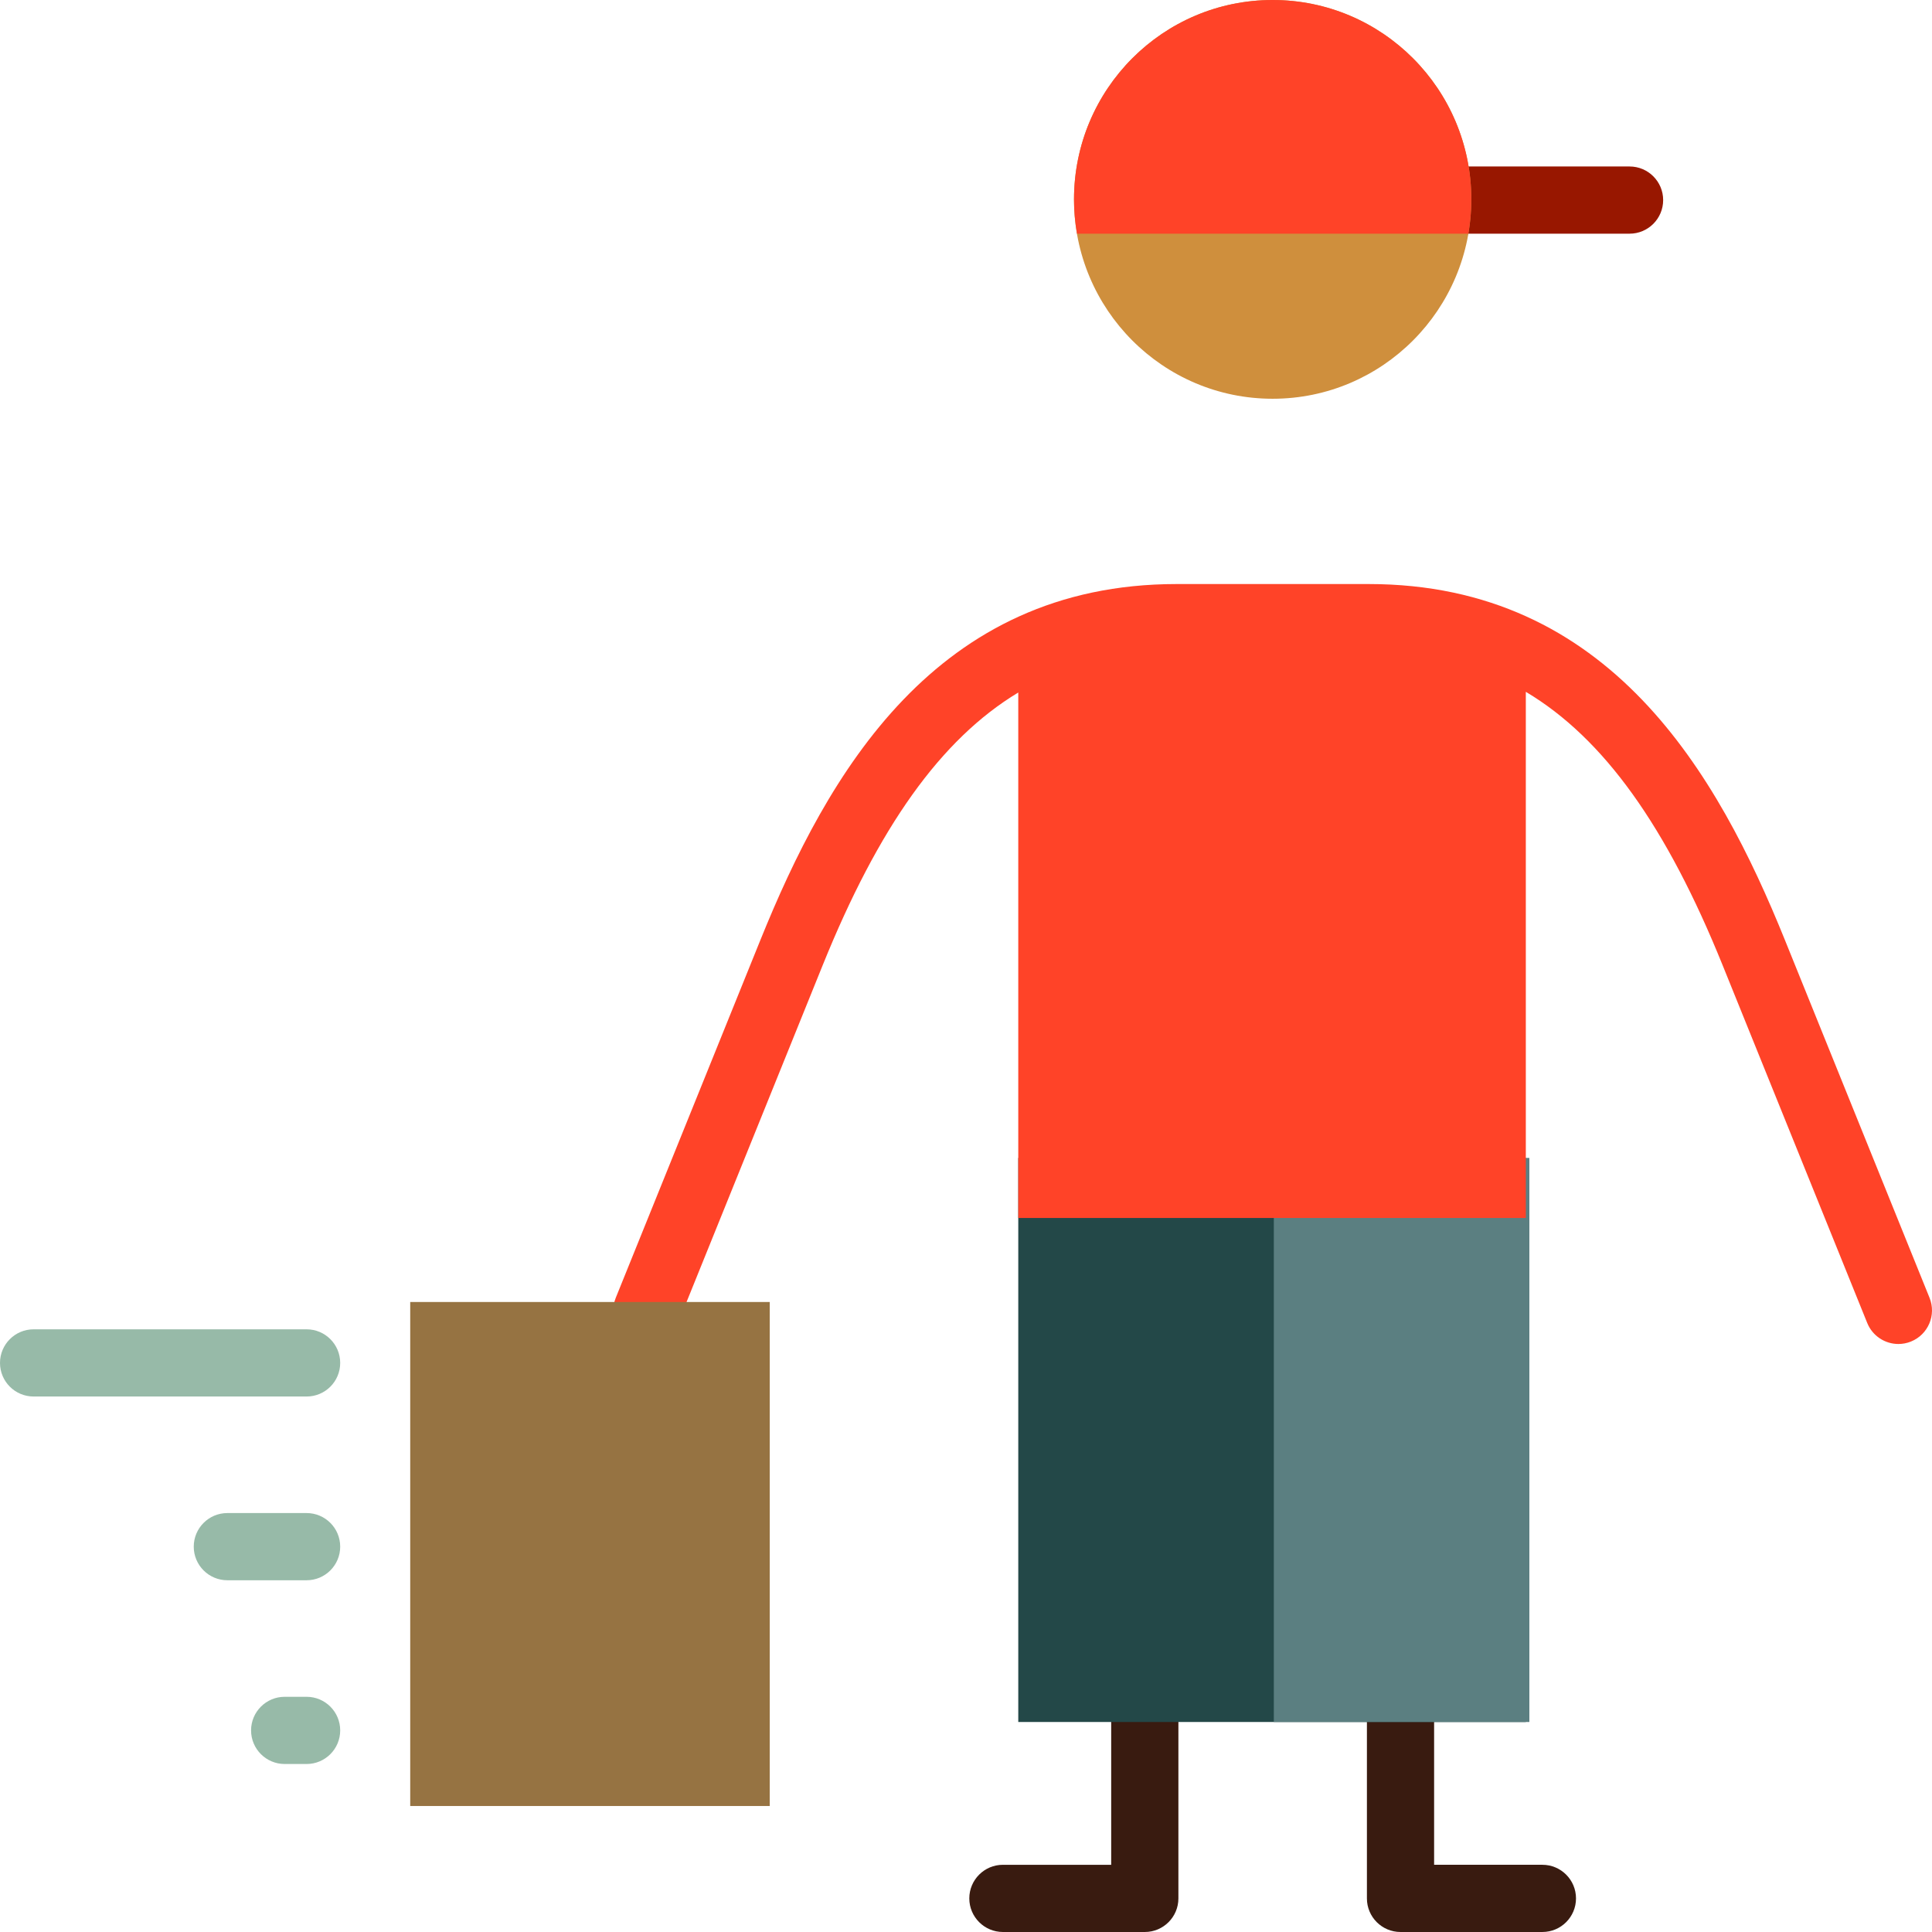
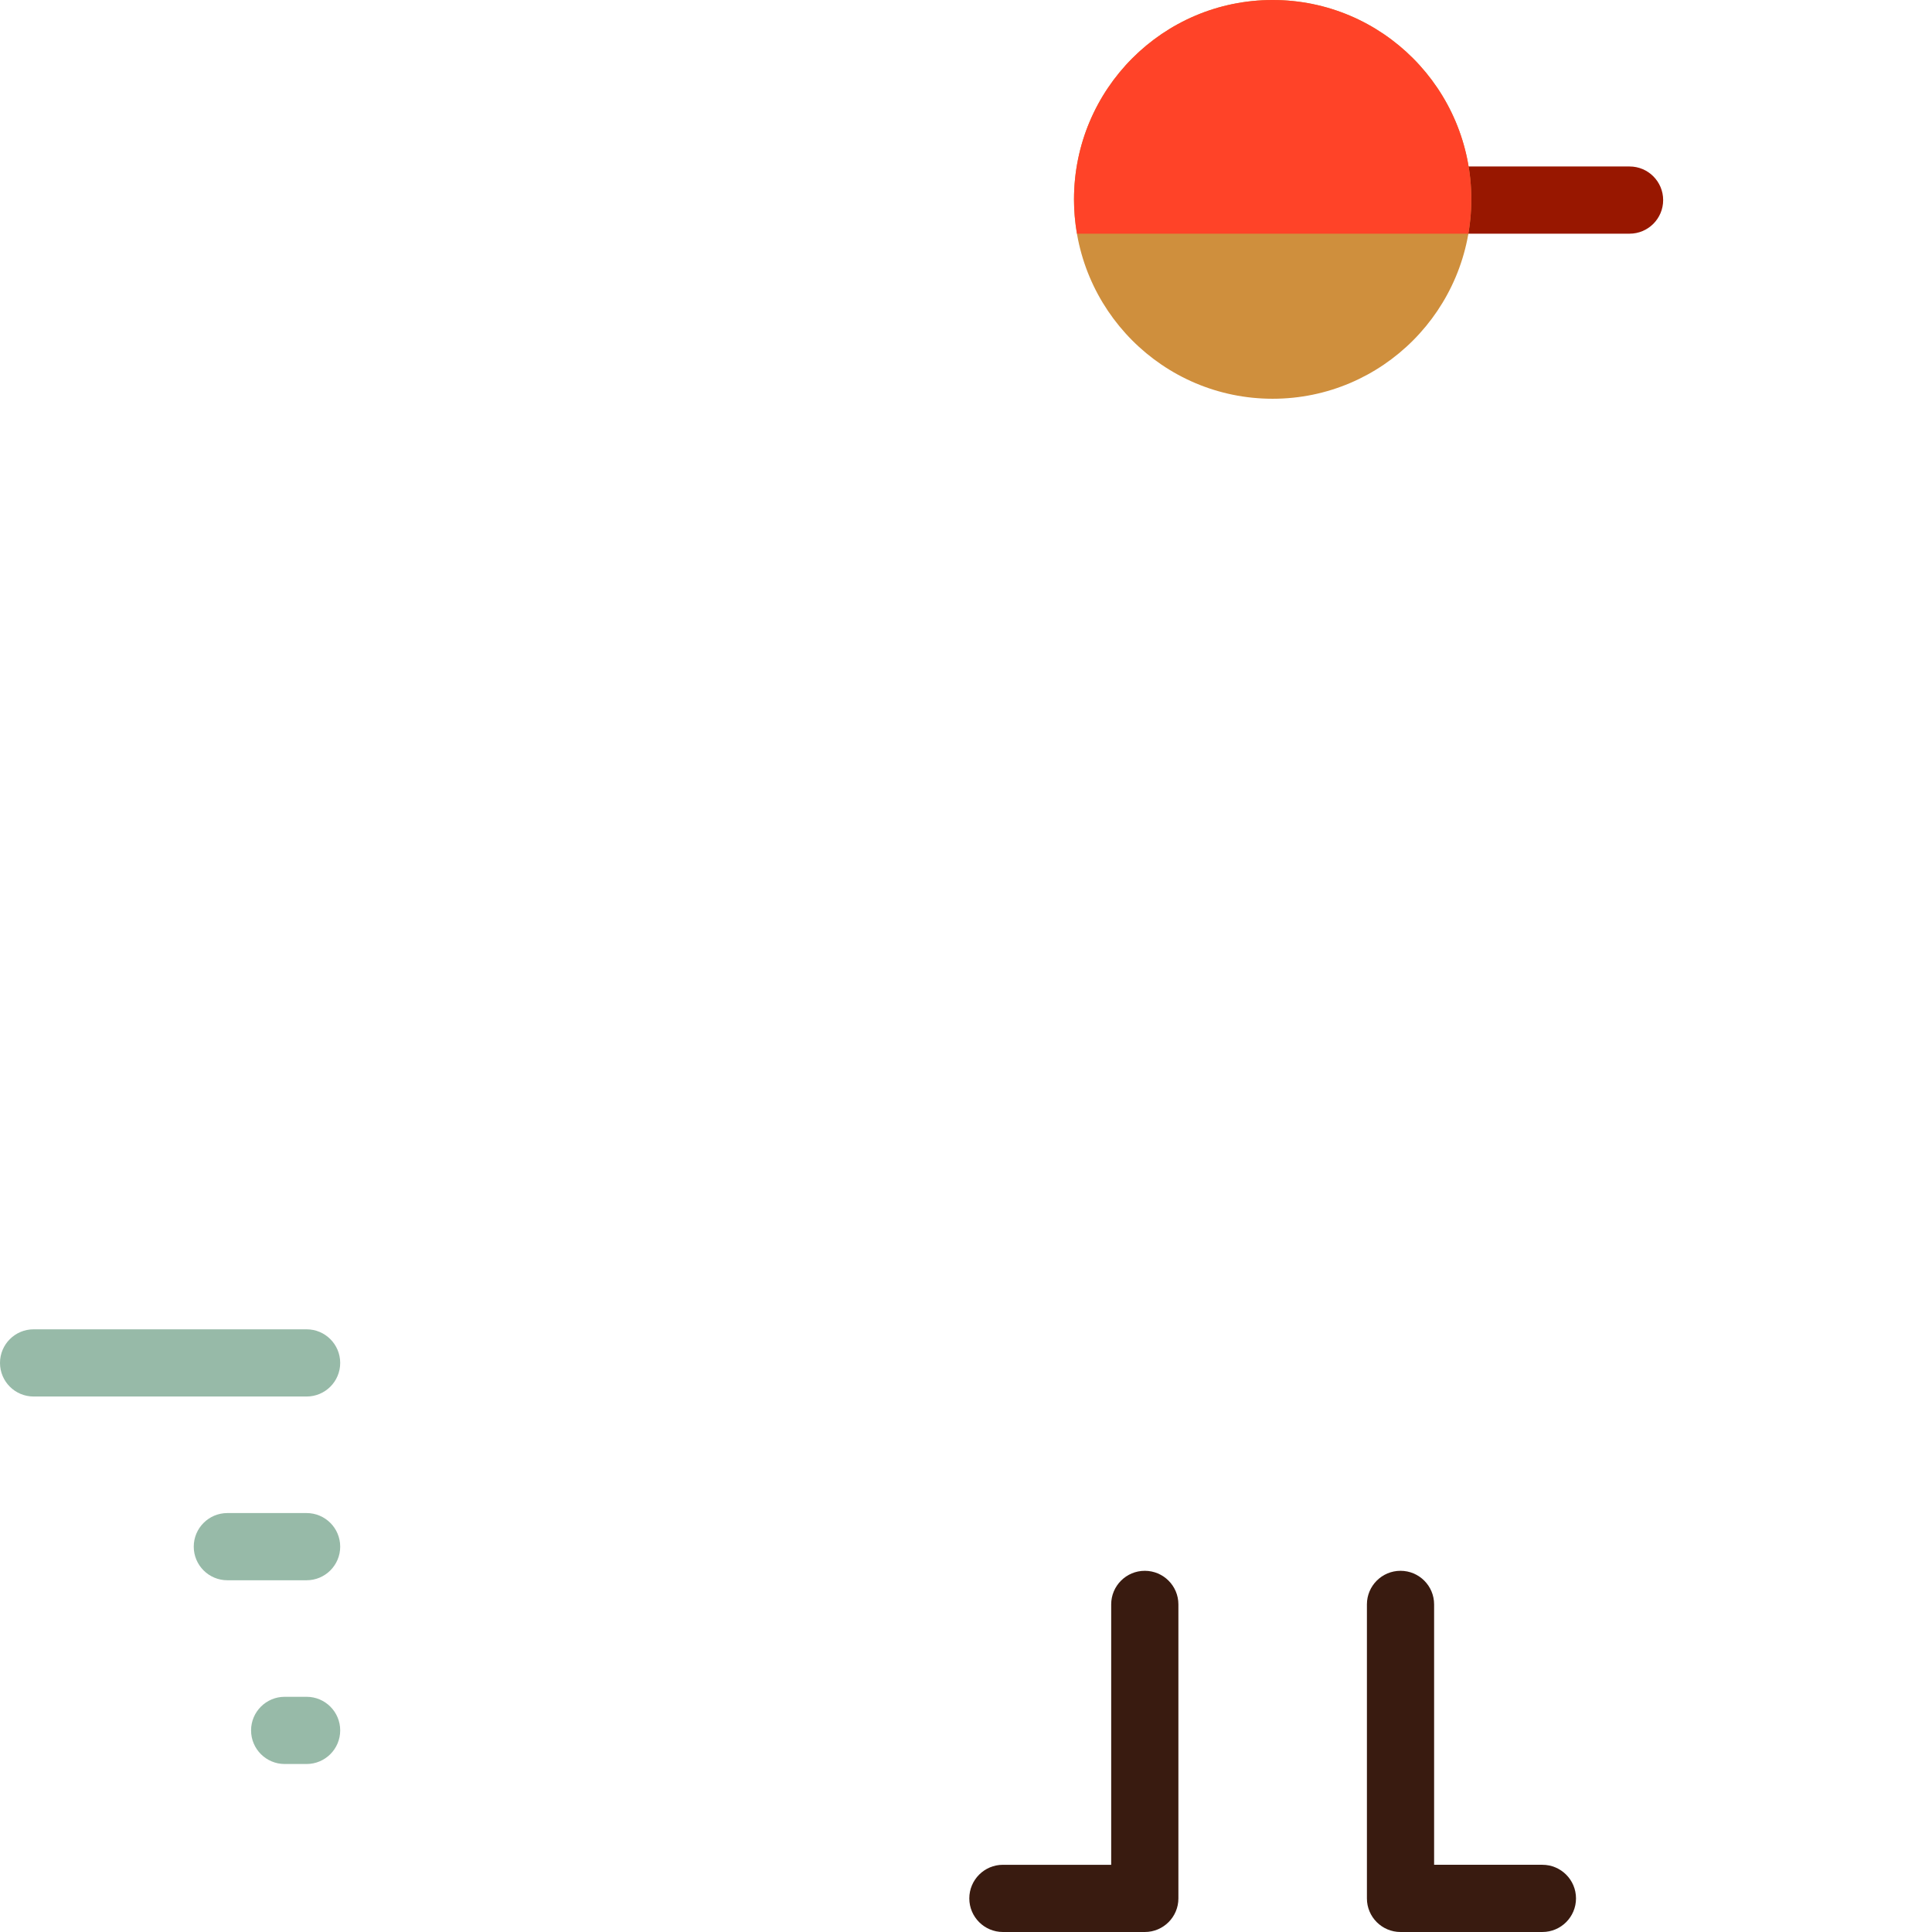
<svg xmlns="http://www.w3.org/2000/svg" height="800px" width="800px" version="1.1" id="Layer_1" viewBox="0 0 512 512" xml:space="preserve">
  <path style="fill:#391B10;" d="M312.287,425.183v77.913c0,4.917-3.987,8.904-8.904,8.904c-0.073,0-0.148-0.001-0.223-0.002H265.78  c-4.917,0-8.904-3.987-8.904-8.904c0-4.917,3.987-8.904,8.904-8.904h28.697v-69.006c0-4.917,3.987-8.904,8.904-8.904  S312.287,420.265,312.287,425.183z M408.751,494.189h-28.697v-69.006c0-4.917-3.987-8.904-8.904-8.904s-8.904,3.987-8.904,8.904  v77.913c0,4.917,3.987,8.904,8.904,8.904c0.073,0,0.148-0.001,0.223-0.002h37.379c4.917,0,8.904-3.987,8.904-8.904  C417.656,498.176,413.668,494.189,408.751,494.189z" />
-   <path style="fill:#234848;" d="M269.852,306.859h134.507v149.488H269.852V306.859L269.852,306.859z" />
-   <path style="fill:#5B7F81;" d="M337.576,306.859h67.721v149.488h-67.721V306.859L337.576,306.859z" />
-   <path style="fill:#FF4328;" d="M506.43,355.522c-1.093,0.442-2.223,0.651-3.334,0.651c-3.523,0-6.857-2.105-8.259-5.57  l-38.341-94.848c-14.813-36.63-31.397-60.058-52.138-72.417v139.444H269.852V183.525c-20.59,12.409-37.078,35.79-51.816,72.232  l-38.34,94.847c-1.843,4.559-7.032,6.762-11.592,4.917c-4.559-1.843-6.762-7.033-4.919-11.592l38.341-94.848  c17.759-43.907,46.344-94.304,110.308-94.304h50.864c63.971,0,92.555,50.396,110.309,94.304l38.341,94.848  C513.192,348.49,510.989,353.68,506.43,355.522z" />
  <path style="fill:#981700;" d="M440.754,53.023c0,4.917-3.987,8.904-8.904,8.904H306.326c-4.917,0-8.904-3.987-8.904-8.904  s3.987-8.904,8.904-8.904H431.85C436.767,44.119,440.754,48.106,440.754,53.023z" />
  <path style="fill:#CF8F3D;" d="M337.266,0c29.075,0,52.646,23.657,52.646,52.837c0,29.182-23.57,52.837-52.646,52.837  s-52.643-23.654-52.643-52.837C284.623,23.657,308.191,0,337.266,0L337.266,0z" />
  <path style="fill:#FF4328;" d="M285.415,61.928c-0.511-2.955-0.792-5.988-0.792-9.09C284.623,23.657,308.191,0,337.266,0  c29.075,0,52.646,23.657,52.646,52.837c0,3.101-0.282,6.135-0.792,9.09H285.415z" />
-   <path style="fill:#967342;" d="M203.989,345.044v133.565h-95.277V345.044H203.989L203.989,345.044z" />
  <path style="fill:#97BAA8;" d="M81.252,370.091H8.904c-4.917,0-8.904-3.987-8.904-8.904c0-4.917,3.987-8.904,8.904-8.904h72.348  c4.917,0,8.904,3.987,8.904,8.904C90.157,366.105,86.171,370.091,81.252,370.091z M81.252,400.976H60.25  c-4.917,0-8.904,3.987-8.904,8.904s3.987,8.904,8.904,8.904h21.002c4.917,0,8.904-3.987,8.904-8.904S86.171,400.976,81.252,400.976z   M81.252,449.67h-5.811c-4.917,0-8.904,3.987-8.904,8.904s3.987,8.904,8.904,8.904h5.811c4.917,0,8.904-3.987,8.904-8.904  S86.171,449.67,81.252,449.67z" />
</svg>